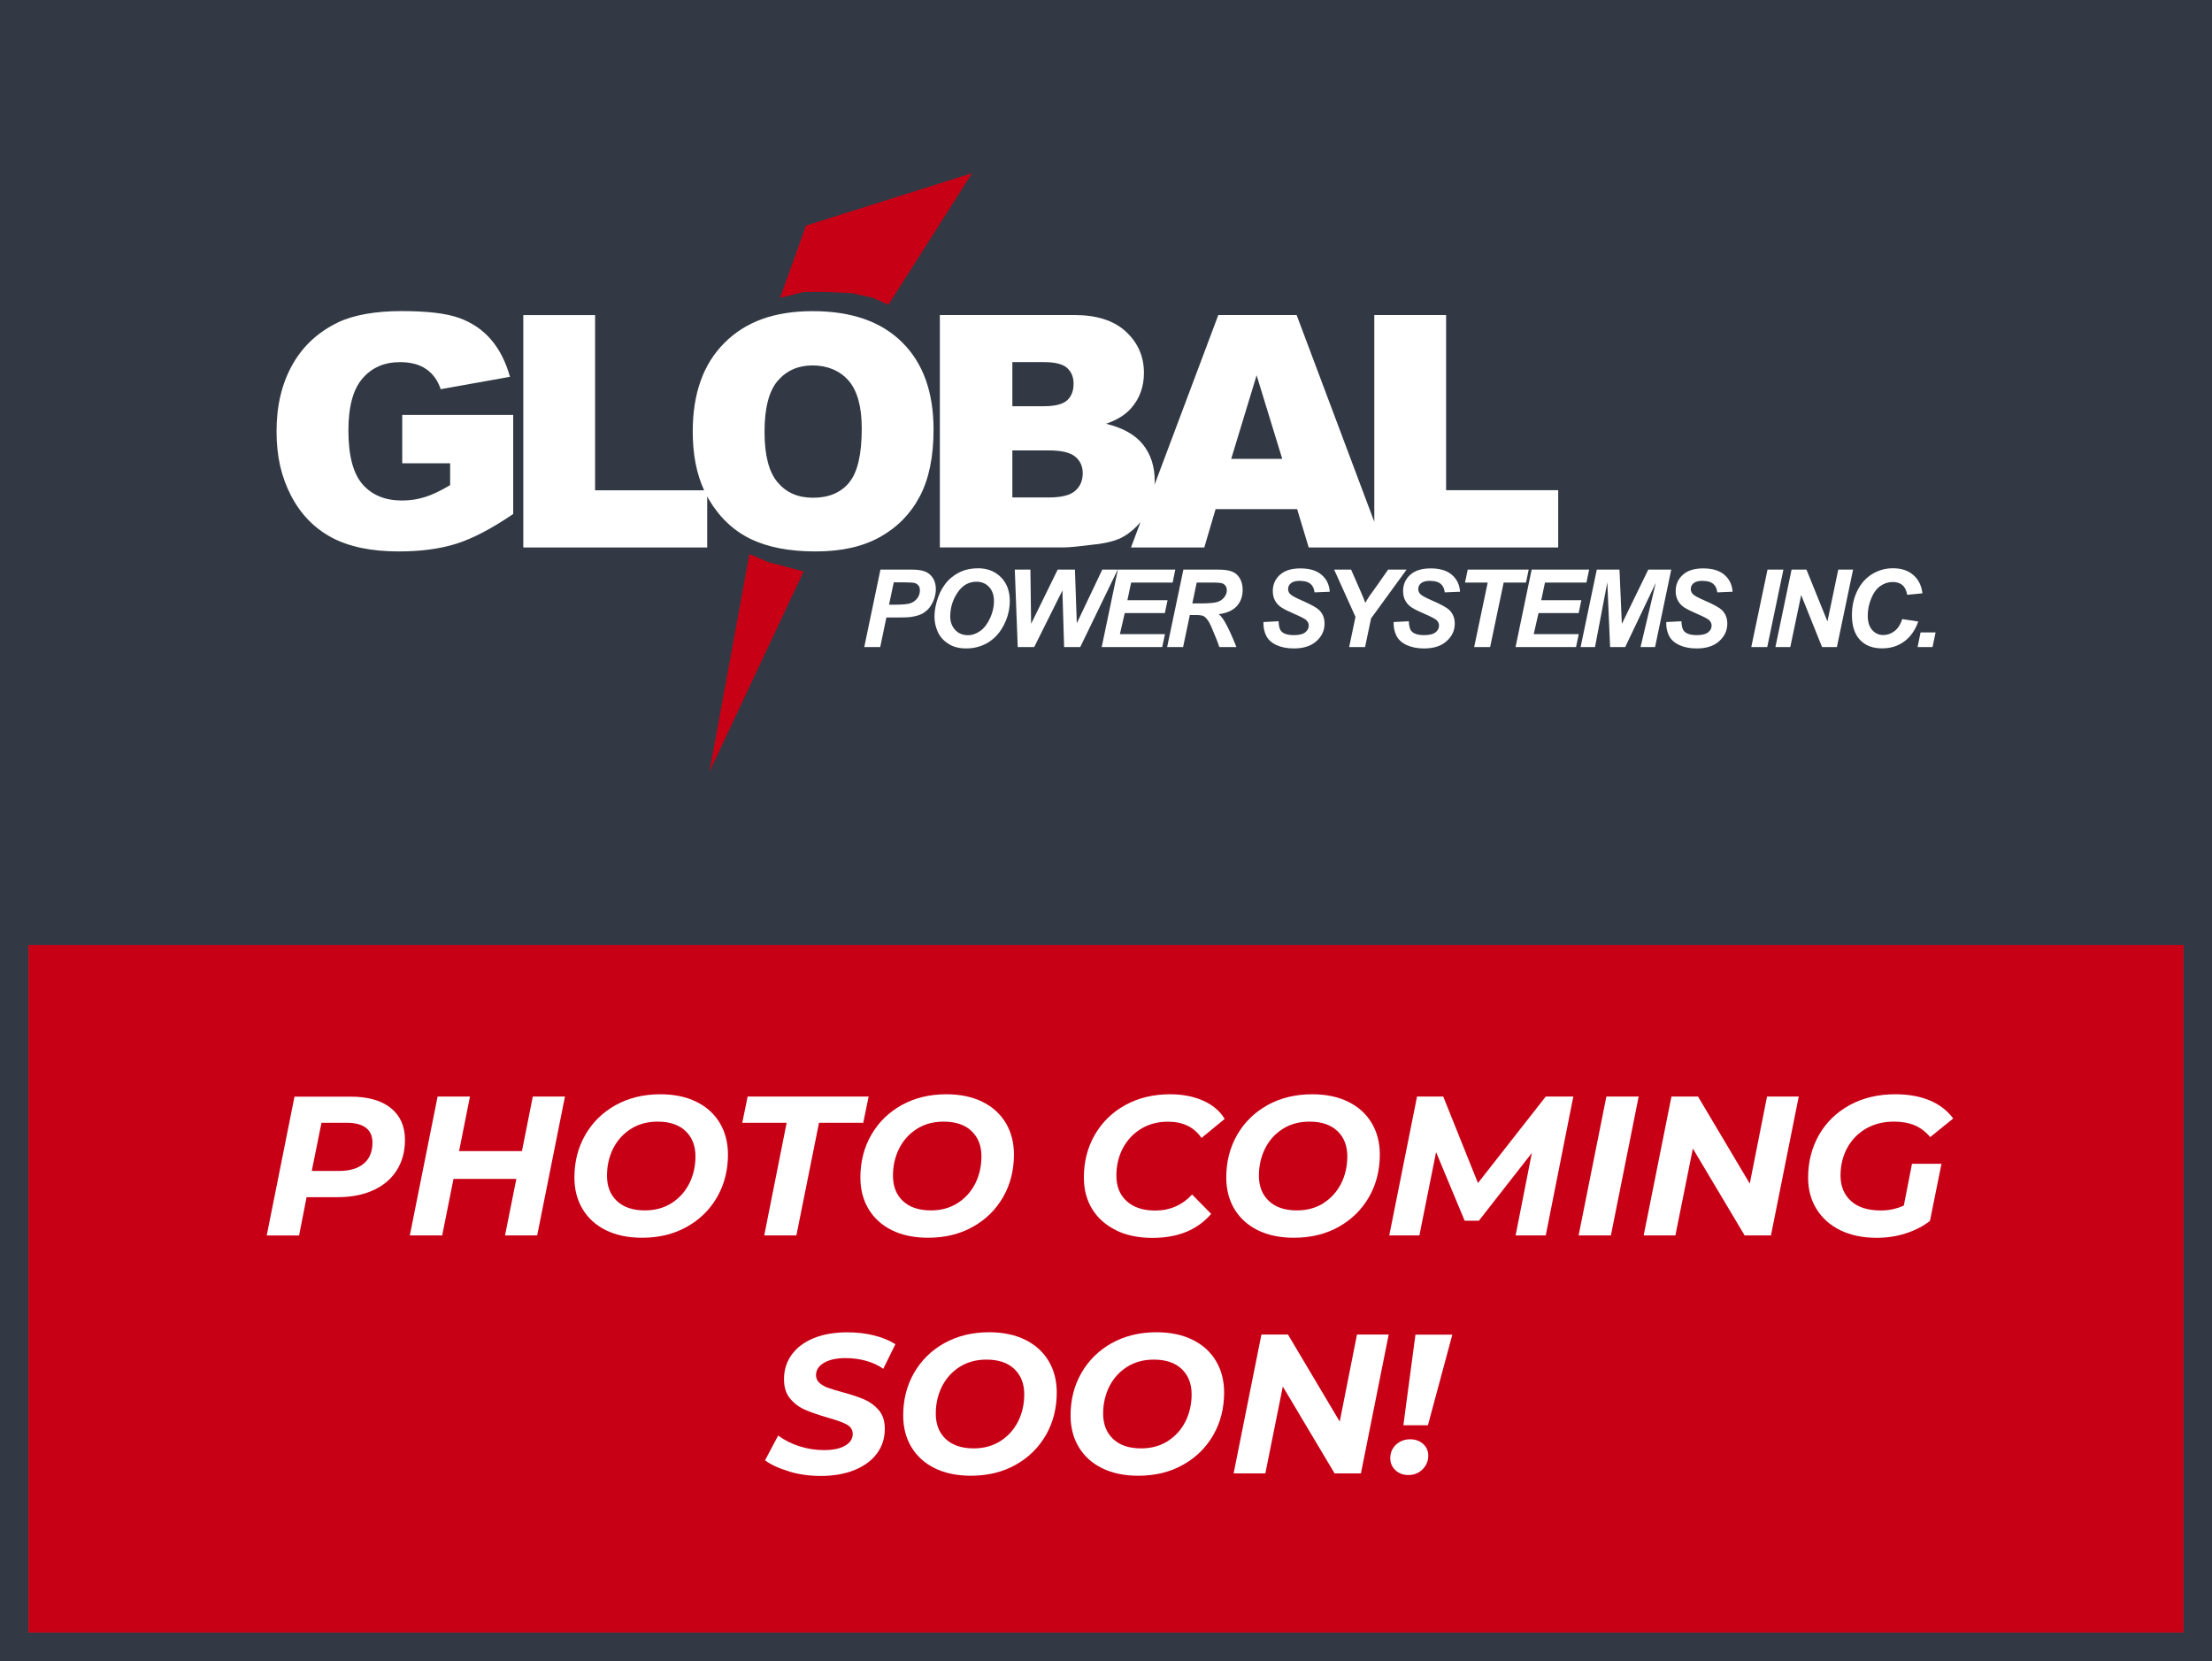
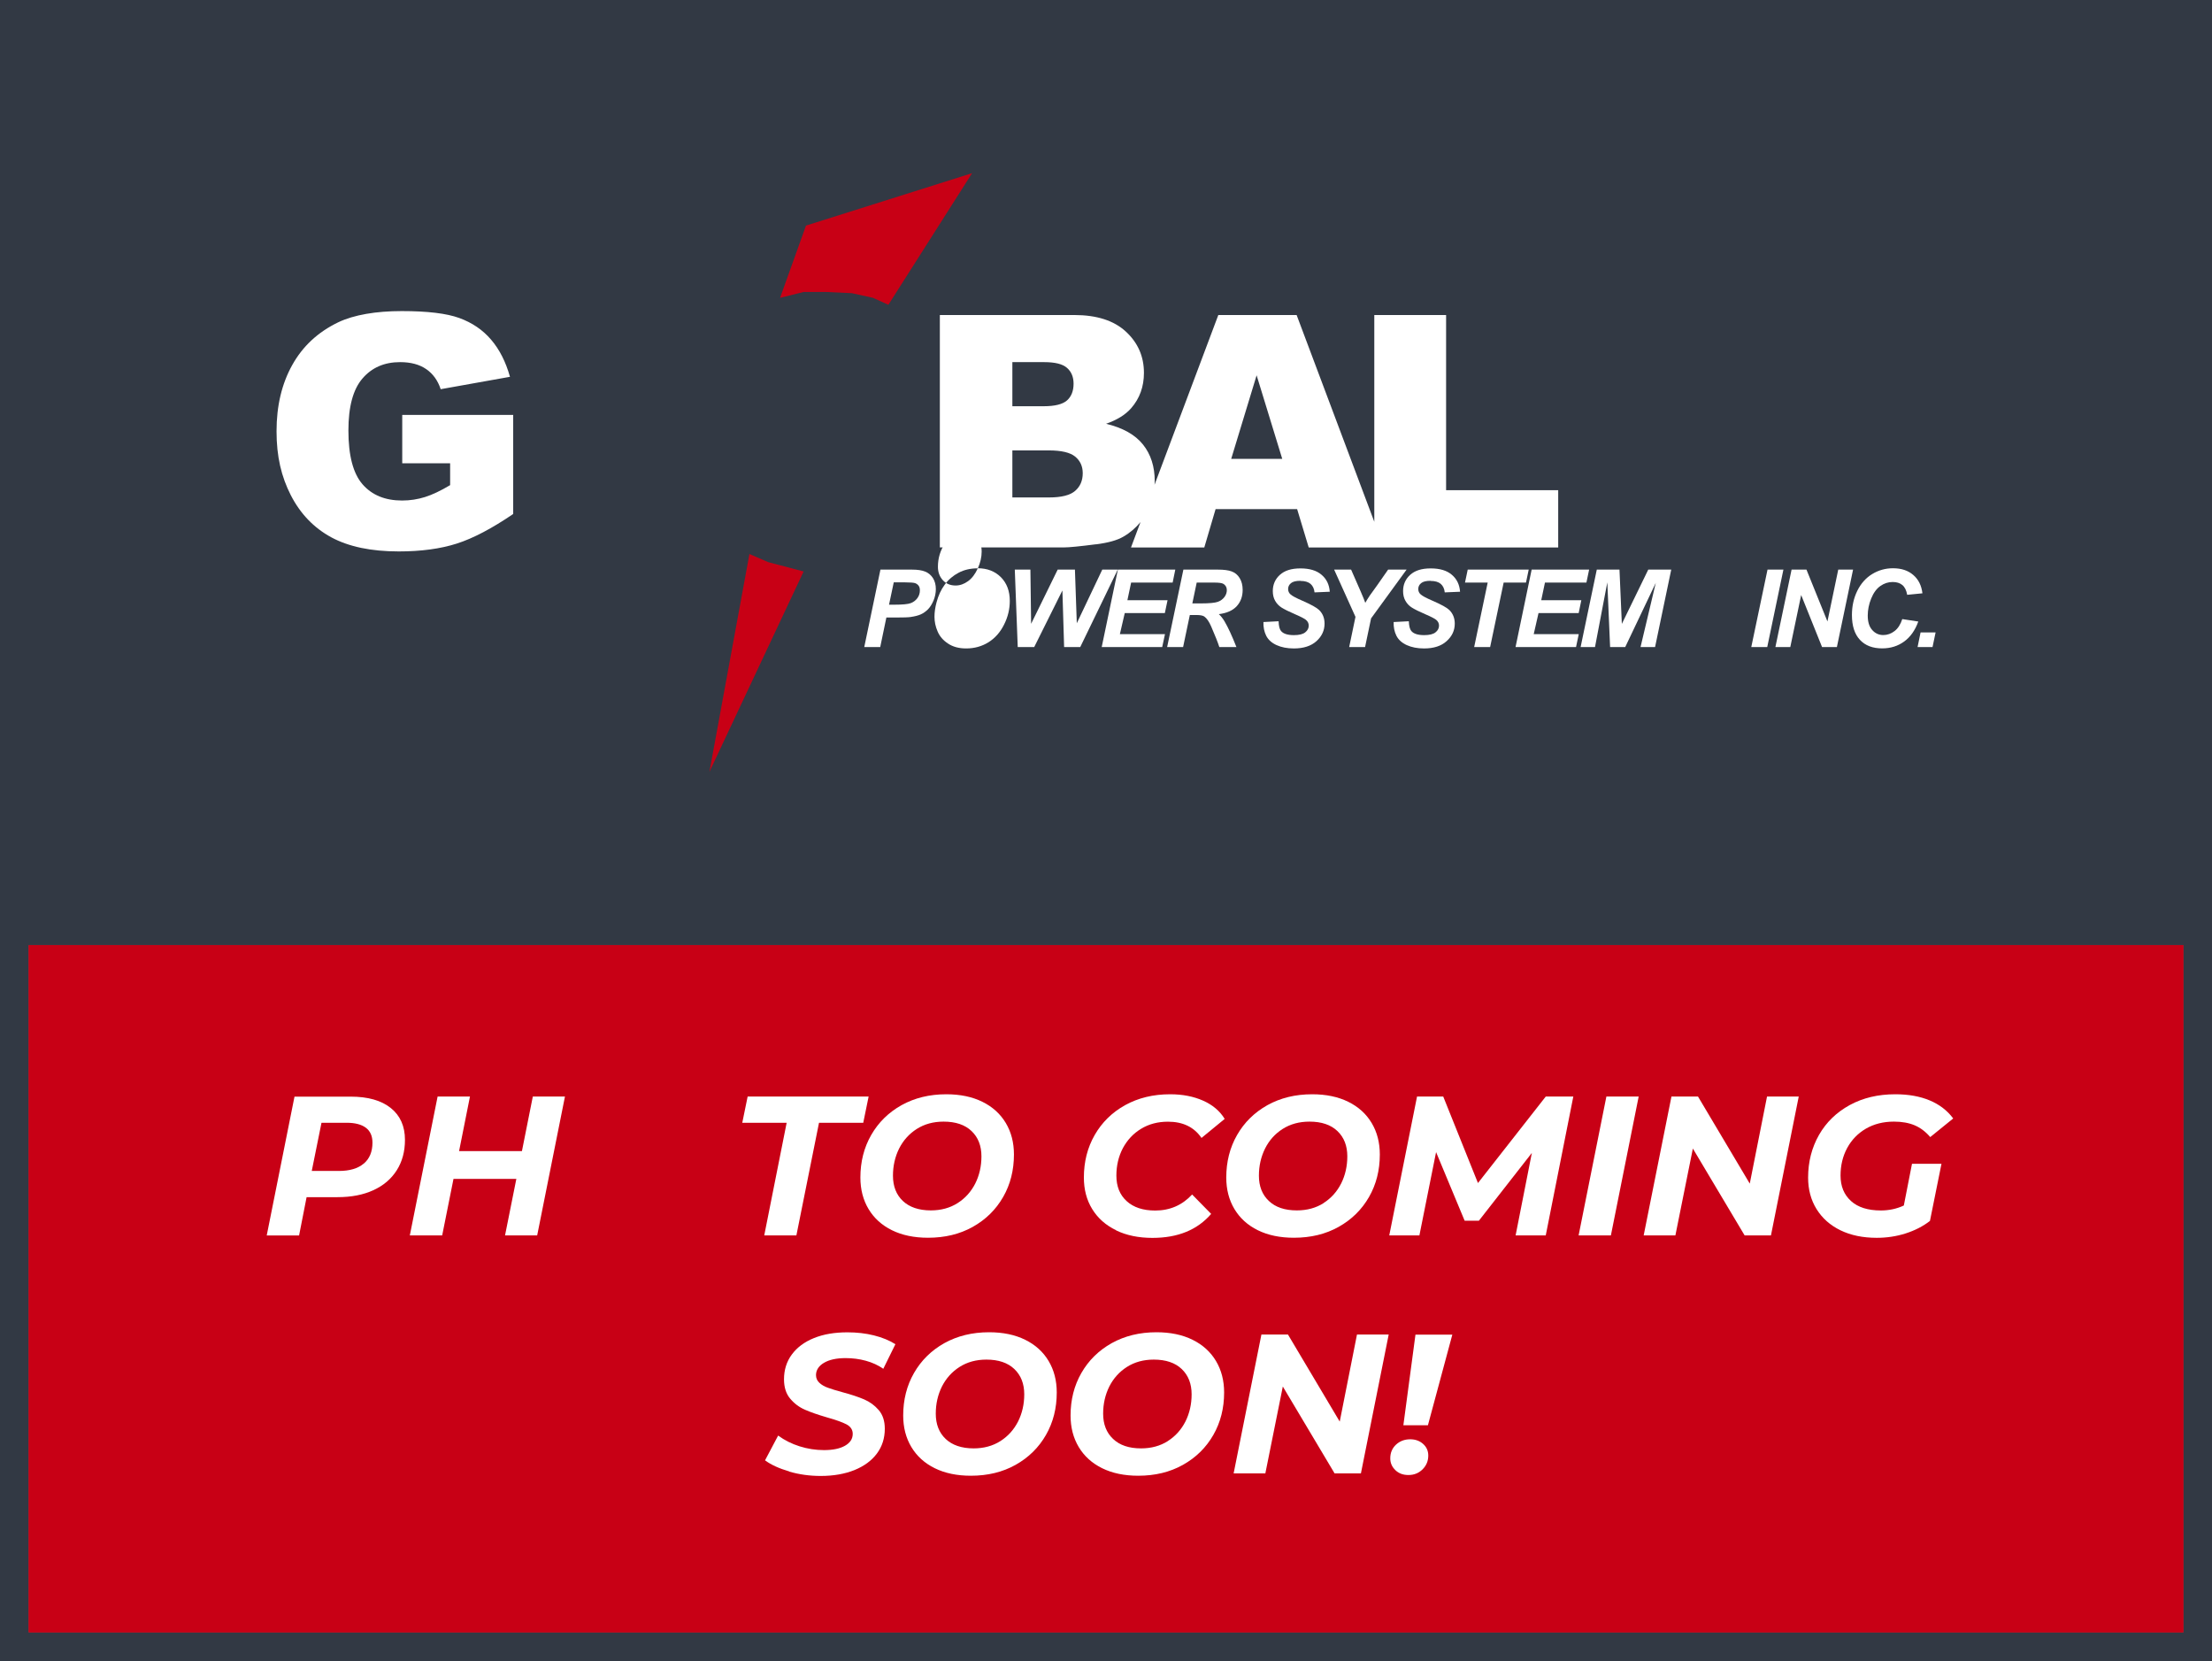
<svg xmlns="http://www.w3.org/2000/svg" id="Layer_1" data-name="Layer 1" viewBox="0 0 309 232">
  <rect x="0" y="0" width="309" height="232" fill="#808080" stroke="none" />
  <defs>
    <style>
      .cls-1 {
        fill: #c80015;
      }

      .cls-2 {
        fill: #fff;
      }

      .cls-3 {
        fill: #323944;
      }
    </style>
  </defs>
  <g>
    <rect class="cls-1" x="4" y="132" width="301" height="96" />
    <path class="cls-3" d="m0,0v232h309V0H0Zm305,228H4v-96h301v96Z" />
  </g>
  <rect class="cls-1" x="4" y="132" width="301" height="96" />
  <g>
    <polyline class="cls-1" points="108.97 41.6 112.59 31.51 135.79 24.19 124.1 42.57 121.95 41.6 119 40.95 115.38 40.78 112.26 40.78" />
    <polyline class="cls-1" points="104.69 77.38 99.1 107.81 112.26 79.82 110.45 79.34 107.32 78.52" />
    <g>
      <path class="cls-2" d="m56.17,64.71h6.71v3.05c-1.31.78-2.48,1.34-3.5,1.66-1.02.32-2.09.49-3.21.49-2.36,0-4.2-.75-5.52-2.26-1.32-1.51-1.98-4.02-1.98-7.53,0-3.31.65-5.73,1.96-7.25,1.31-1.53,3.06-2.29,5.26-2.29,1.48,0,2.69.32,3.64.97.95.65,1.63,1.59,2.03,2.81l9.68-1.73c-.59-2.1-1.47-3.83-2.64-5.19-1.17-1.37-2.65-2.37-4.43-3.02-1.78-.65-4.46-.97-8.05-.97s-6.68.52-8.88,1.57c-2.82,1.36-4.96,3.34-6.42,5.97-1.46,2.62-2.19,5.7-2.19,9.24s.67,6.35,2,8.95c1.34,2.6,3.22,4.55,5.65,5.87,2.43,1.31,5.57,1.97,9.42,1.97,3.13,0,5.84-.37,8.12-1.1,2.28-.73,4.9-2.11,7.87-4.13v-13.84h-15.5v6.75Z" />
-       <path class="cls-2" d="m128.49,69.33c1.28-2.43,1.92-5.54,1.92-9.33,0-5.23-1.46-9.29-4.39-12.19-2.92-2.9-7.09-4.35-12.49-4.35s-9.38,1.48-12.33,4.43c-2.96,2.95-4.43,7.08-4.43,12.38,0,3.19.53,5.92,1.59,8.21h-15.23v-24.47h-10.03v32.46h25.69v-7.15c.08.14.14.28.22.42,1.49,2.52,3.44,4.37,5.83,5.53,2.4,1.17,5.43,1.75,9.09,1.75s6.61-.68,9.03-2.03c2.41-1.35,4.26-3.24,5.53-5.67Zm-9.88-1.91c-1.18,1.4-2.85,2.1-5.01,2.1s-3.75-.71-4.97-2.15c-1.22-1.43-1.83-3.79-1.83-7.07s.61-5.68,1.84-7.11c1.23-1.43,2.85-2.15,4.87-2.15s3.78.7,5.02,2.11c1.23,1.41,1.85,3.64,1.85,6.7,0,3.63-.59,6.15-1.77,7.55Z" />
      <path class="cls-2" d="m153.11,76.03c1.7-.22,2.97-.57,3.81-1.07.94-.54,1.73-1.23,2.4-2.04l-1.33,3.55h10.24l1.58-5.36h11.39l1.62,5.36h9.16s25.69,0,25.69,0v-8h-15.66v-24.47h-10.03v28.88l-10.85-28.88h-10.94l-8.91,23.71c0-.16.03-.32.03-.48,0-2.07-.55-3.78-1.65-5.15-1.1-1.37-2.82-2.33-5.15-2.89,1.53-.53,2.7-1.26,3.5-2.17,1.2-1.37,1.79-3.02,1.79-4.94,0-2.29-.84-4.21-2.52-5.76-1.67-1.55-4.08-2.32-7.21-2.32h-18.78v32.46h17.32c.74,0,2.24-.15,4.49-.44Zm22.43-23.61l3.58,11.67h-7.13l3.55-11.67Zm-34.12-1.84h4.43c1.52,0,2.59.26,3.2.8.61.53.92,1.27.92,2.21,0,1.02-.31,1.8-.92,2.34-.61.54-1.7.81-3.27.81h-4.36v-6.15Zm0,18.91v-6.58h5.09c1.76,0,2.98.29,3.69.87.7.58,1.05,1.35,1.05,2.31,0,1.03-.35,1.86-1.06,2.47-.71.62-1.93.92-3.66.92h-5.11Z" />
      <path class="cls-2" d="m130.33,80.75c-.27-.42-.63-.73-1.08-.91-.46-.19-1.07-.28-1.86-.28h-4.4l-2.26,10.82h2.23l.86-4.13h1.42c.96,0,1.61-.02,1.96-.07.6-.09,1.08-.21,1.43-.37.36-.16.69-.4,1-.7.3-.31.56-.72.78-1.24.21-.52.32-1.05.32-1.59,0-.59-.13-1.1-.4-1.53Zm-2.17,2.78c-.23.32-.54.56-.93.71-.39.15-1.18.22-2.35.22h-.69l.66-3.12h1.59c.72,0,1.19.04,1.4.11.21.08.37.2.49.37.12.16.17.38.17.64,0,.39-.11.75-.34,1.07Z" />
-       <path class="cls-2" d="m136.59,79.38c-1,0-1.89.2-2.67.61-.78.41-1.43.96-1.94,1.66-.52.7-.9,1.52-1.15,2.47-.19.71-.29,1.38-.29,2.02,0,.69.14,1.37.43,2.04.28.68.77,1.25,1.45,1.7.68.46,1.53.69,2.54.69,1.16,0,2.2-.29,3.12-.86.92-.58,1.65-1.4,2.18-2.47.54-1.07.8-2.17.8-3.31,0-1.37-.41-2.47-1.24-3.31-.83-.83-1.91-1.25-3.24-1.25Zm1.72,6.94c-.36.8-.82,1.41-1.37,1.8-.55.4-1.13.6-1.73.6-.74,0-1.33-.25-1.79-.75-.45-.5-.68-1.12-.68-1.87,0-1.21.34-2.32,1.02-3.33.68-1.02,1.57-1.52,2.65-1.52.71,0,1.29.24,1.75.73.46.48.69,1.15.69,2.01,0,.76-.18,1.54-.54,2.35Z" />
+       <path class="cls-2" d="m136.59,79.38c-1,0-1.89.2-2.67.61-.78.41-1.43.96-1.94,1.66-.52.7-.9,1.52-1.15,2.47-.19.71-.29,1.38-.29,2.02,0,.69.14,1.37.43,2.04.28.68.77,1.25,1.45,1.7.68.46,1.53.69,2.54.69,1.16,0,2.2-.29,3.12-.86.92-.58,1.65-1.4,2.18-2.47.54-1.07.8-2.17.8-3.31,0-1.37-.41-2.47-1.24-3.31-.83-.83-1.91-1.25-3.24-1.25Zc-.36.8-.82,1.41-1.37,1.8-.55.4-1.13.6-1.73.6-.74,0-1.33-.25-1.79-.75-.45-.5-.68-1.12-.68-1.87,0-1.21.34-2.32,1.02-3.33.68-1.02,1.57-1.52,2.65-1.52.71,0,1.29.24,1.75.73.46.48.69,1.15.69,2.01,0,.76-.18,1.54-.54,2.35Z" />
      <polygon class="cls-2" points="153.98 79.56 150.42 87.05 150.16 79.56 147.75 79.56 144.04 87.13 143.94 79.56 141.76 79.56 142.17 90.38 144.47 90.38 148.41 82.47 148.65 90.38 150.9 90.38 156.14 79.56 153.98 79.56" />
      <polygon class="cls-2" points="157.12 85.63 162.72 85.63 163.1 83.83 157.49 83.83 158.01 81.37 163.81 81.37 164.18 79.56 156.16 79.56 153.9 90.38 162.35 90.38 162.74 88.57 156.44 88.57 157.12 85.63" />
      <path class="cls-2" d="m172.05,79.81c-.46-.17-1.1-.25-1.93-.25h-4.81l-2.27,10.82h2.23l.94-4.48h.91c.53,0,.9.07,1.11.21.34.24.67.71.97,1.41.56,1.29.94,2.25,1.13,2.86h2.39c-.61-1.55-1.16-2.74-1.66-3.59-.25-.42-.52-.76-.8-1.01,1.12-.14,1.95-.51,2.5-1.11.55-.6.83-1.36.83-2.28,0-.64-.14-1.19-.42-1.65-.28-.45-.65-.76-1.12-.93Zm-1.01,3.58c-.22.3-.53.53-.92.67-.39.14-1.19.22-2.38.22h-1.18l.61-2.91h2.45c.66,0,1.08.06,1.28.18.32.2.48.49.48.88,0,.33-.11.65-.33.96Z" />
      <path class="cls-2" d="m181.65,81.14c.63,0,1.1.14,1.42.41.32.28.51.67.56,1.19l2.13-.09c-.07-.99-.45-1.78-1.15-2.37-.7-.6-1.68-.89-2.95-.89s-2.2.3-2.87.9c-.66.6-.99,1.36-.99,2.27,0,.52.11.98.33,1.36.22.39.53.71.91.95.39.24,1,.55,1.84.91.84.36,1.35.63,1.54.79.27.22.4.49.4.81,0,.37-.16.68-.49.94-.32.26-.85.39-1.58.39-.88,0-1.48-.19-1.8-.58-.2-.23-.32-.69-.34-1.36l-2.12.11c-.02.72.11,1.36.39,1.92.28.55.76.99,1.44,1.3.68.31,1.49.47,2.42.47,1.35,0,2.4-.34,3.16-1.02.75-.68,1.13-1.49,1.13-2.45,0-.77-.25-1.4-.76-1.9-.34-.33-1.13-.77-2.37-1.31-.83-.36-1.36-.64-1.6-.85-.24-.2-.36-.46-.36-.77,0-.33.13-.6.4-.82.26-.22.7-.33,1.32-.33Z" />
      <path class="cls-2" d="m193.91,79.56l-1.53,2.19-1.03,1.43c-.24.36-.45.7-.63,1.02-.11-.32-.32-.85-.64-1.58l-1.34-3.06h-2.37l2.98,6.6-.88,4.22h2.22l.84-4.01,4.96-6.81h-2.58Z" />
      <path class="cls-2" d="m199.84,81.14c.63,0,1.1.14,1.42.41.32.28.51.67.56,1.19l2.14-.09c-.07-.99-.45-1.78-1.15-2.37-.7-.6-1.68-.89-2.95-.89s-2.2.3-2.87.9c-.66.6-.99,1.36-.99,2.27,0,.52.11.98.33,1.36.22.39.52.71.91.95.38.24,1,.55,1.84.91.84.36,1.35.63,1.54.79.27.22.4.49.4.81,0,.37-.16.68-.49.94-.32.26-.85.39-1.58.39-.88,0-1.48-.19-1.8-.58-.2-.23-.32-.69-.35-1.36l-2.12.11c-.02.72.11,1.36.39,1.92.28.55.76.99,1.44,1.3.68.31,1.49.47,2.42.47,1.35,0,2.4-.34,3.15-1.02.76-.68,1.14-1.49,1.14-2.45,0-.77-.26-1.4-.76-1.9-.34-.33-1.13-.77-2.38-1.31-.83-.36-1.36-.64-1.6-.85-.24-.2-.36-.46-.36-.77,0-.33.13-.6.4-.82.26-.22.7-.33,1.32-.33Z" />
      <polygon class="cls-2" points="213.55 79.56 205.03 79.56 204.65 81.37 207.82 81.37 205.93 90.38 208.16 90.38 210.05 81.37 213.17 81.37 213.55 79.56" />
      <polygon class="cls-2" points="214.92 85.63 220.53 85.63 220.9 83.83 215.3 83.83 215.82 81.37 221.61 81.37 221.99 79.56 213.96 79.56 211.71 90.38 220.16 90.38 220.54 88.57 214.25 88.57 214.92 85.63" />
      <polygon class="cls-2" points="230.25 79.56 226.56 87.14 226.23 79.56 223.06 79.56 220.8 90.38 222.81 90.38 224.53 81.34 224.92 90.38 227.03 90.38 231.3 81.41 229.17 90.38 231.2 90.38 233.46 79.56 230.25 79.56" />
-       <path class="cls-2" d="m237.91,81.14c.62,0,1.1.14,1.42.41.32.28.51.67.56,1.19l2.14-.09c-.07-.99-.45-1.78-1.15-2.37-.7-.6-1.68-.89-2.95-.89s-2.2.3-2.86.9c-.66.6-.99,1.36-.99,2.27,0,.52.11.98.33,1.36.22.39.53.71.91.95.39.24,1,.55,1.84.91.84.36,1.35.63,1.54.79.26.22.4.49.4.81,0,.37-.16.68-.49.94-.32.26-.85.39-1.58.39-.88,0-1.47-.19-1.8-.58-.2-.23-.32-.69-.35-1.36l-2.12.11c-.02.72.11,1.36.39,1.92.28.55.76.99,1.44,1.3.68.31,1.48.47,2.42.47,1.35,0,2.4-.34,3.15-1.02.76-.68,1.13-1.49,1.13-2.45,0-.77-.25-1.4-.76-1.9-.34-.33-1.13-.77-2.38-1.31-.83-.36-1.36-.64-1.6-.85-.24-.2-.36-.46-.36-.77,0-.33.13-.6.4-.82.26-.22.7-.33,1.32-.33Z" />
      <polygon class="cls-2" points="246.91 79.56 244.64 90.38 246.87 90.38 249.13 79.56 246.91 79.56" />
      <polygon class="cls-2" points="256.79 79.56 255.28 86.8 252.35 79.56 250.27 79.56 248.01 90.38 250.09 90.38 251.61 83.11 254.53 90.38 256.6 90.38 258.86 79.56 256.79 79.56" />
      <path class="cls-2" d="m265.73,86.48c-.24.73-.59,1.29-1.07,1.66-.48.37-1.01.56-1.58.56-.62,0-1.14-.24-1.55-.71-.42-.47-.62-1.14-.62-2.01,0-.79.16-1.59.48-2.38.32-.79.75-1.38,1.28-1.75.54-.38,1.11-.56,1.72-.56.56,0,1.01.14,1.35.42.34.28.57.74.68,1.37l2.13-.21c-.13-1.08-.55-1.94-1.28-2.56-.72-.63-1.67-.94-2.84-.94-1.04,0-2.01.27-2.9.81-.88.54-1.58,1.32-2.08,2.34-.5,1.02-.75,2.15-.75,3.38,0,1.51.37,2.67,1.12,3.47.74.8,1.78,1.19,3.1,1.19,1.18,0,2.2-.32,3.08-.96.88-.64,1.53-1.57,1.97-2.79l-2.24-.34Z" />
      <polygon class="cls-2" points="268.29 88.33 267.87 90.38 269.96 90.38 270.39 88.33 268.29 88.33" />
    </g>
  </g>
  <g>
    <path class="cls-2" d="m54.59,154.76c1.32,1.06,1.98,2.54,1.98,4.45,0,1.62-.38,3.04-1.15,4.25-.77,1.21-1.86,2.14-3.27,2.78-1.41.65-3.08.97-5,.97h-4.32l-1.05,5.35h-4.52l3.88-19.39h7.84c2.42,0,4.29.53,5.61,1.59Zm-3.78,7.77c.81-.68,1.22-1.66,1.22-2.94,0-.92-.31-1.62-.93-2.08-.62-.46-1.51-.69-2.67-.69h-3.52l-1.36,6.73h3.79c1.5,0,2.65-.34,3.46-1.02Z" />
    <path class="cls-2" d="m78.92,153.16l-3.88,19.39h-4.49l1.58-7.89h-8.78l-1.58,7.89h-4.52l3.88-19.39h4.52l-1.52,7.62h8.78l1.52-7.62h4.49Z" />
-     <path class="cls-2" d="m84.65,171.83c-1.42-.7-2.51-1.69-3.27-2.96-.76-1.27-1.14-2.74-1.14-4.4,0-2.2.5-4.18,1.51-5.94,1.01-1.76,2.42-3.15,4.24-4.17,1.82-1.01,3.9-1.52,6.25-1.52,1.94,0,3.62.35,5.04,1.05,1.42.7,2.51,1.69,3.27,2.96.76,1.27,1.14,2.74,1.14,4.4,0,2.2-.5,4.18-1.51,5.94-1.01,1.76-2.42,3.15-4.24,4.17-1.82,1.02-3.9,1.52-6.25,1.52-1.94,0-3.62-.35-5.04-1.05Zm9.17-3.79c1.07-.68,1.89-1.6,2.47-2.74.57-1.14.86-2.41.86-3.79,0-1.48-.46-2.65-1.38-3.53-.92-.88-2.23-1.32-3.91-1.32-1.42,0-2.67.34-3.74,1.02-1.07.68-1.89,1.6-2.47,2.74-.57,1.15-.86,2.41-.86,3.79,0,1.48.46,2.66,1.38,3.53s2.23,1.32,3.91,1.32c1.42,0,2.67-.34,3.74-1.02Z" />
    <path class="cls-2" d="m109.89,156.82h-6.2l.75-3.66h16.9l-.75,3.66h-6.18l-3.16,15.73h-4.49l3.13-15.73Z" />
    <path class="cls-2" d="m124.6,171.83c-1.42-.7-2.51-1.69-3.27-2.96-.76-1.27-1.14-2.74-1.14-4.4,0-2.2.5-4.18,1.51-5.94,1.01-1.76,2.42-3.15,4.24-4.17,1.82-1.01,3.9-1.52,6.25-1.52,1.94,0,3.62.35,5.04,1.05,1.42.7,2.51,1.69,3.27,2.96.76,1.27,1.14,2.74,1.14,4.4,0,2.2-.5,4.18-1.51,5.94-1.01,1.76-2.42,3.15-4.24,4.17-1.82,1.02-3.9,1.52-6.25,1.52-1.94,0-3.62-.35-5.04-1.05Zm9.17-3.79c1.07-.68,1.89-1.6,2.47-2.74.57-1.14.86-2.41.86-3.79,0-1.48-.46-2.65-1.38-3.53-.92-.88-2.23-1.32-3.91-1.32-1.42,0-2.67.34-3.74,1.02-1.07.68-1.89,1.6-2.47,2.74-.57,1.15-.86,2.41-.86,3.79,0,1.48.46,2.66,1.38,3.53s2.23,1.32,3.91,1.32c1.42,0,2.67-.34,3.74-1.02Z" />
    <path class="cls-2" d="m155.91,171.83c-1.45-.7-2.56-1.69-3.34-2.96-.78-1.27-1.16-2.74-1.16-4.4,0-2.2.5-4.18,1.51-5.94,1.01-1.76,2.42-3.15,4.25-4.17,1.83-1.01,3.92-1.52,6.29-1.52,1.74,0,3.27.3,4.6.89,1.33.59,2.34,1.44,3.02,2.55l-3.24,2.66c-1.03-1.51-2.59-2.27-4.68-2.27-1.42,0-2.68.33-3.77,1-1.09.66-1.93,1.57-2.54,2.71-.6,1.15-.9,2.42-.9,3.82,0,1.5.47,2.68,1.43,3.56s2.29,1.32,4,1.32c2.05,0,3.77-.75,5.15-2.24l2.66,2.71c-1.92,2.23-4.65,3.35-8.2,3.35-1.94,0-3.63-.35-5.08-1.05Z" />
    <path class="cls-2" d="m175.71,171.83c-1.42-.7-2.51-1.69-3.27-2.96-.76-1.27-1.14-2.74-1.14-4.4,0-2.2.5-4.18,1.51-5.94,1.01-1.76,2.42-3.15,4.24-4.17,1.82-1.01,3.9-1.52,6.25-1.52,1.94,0,3.62.35,5.04,1.05,1.42.7,2.51,1.69,3.27,2.96.76,1.27,1.14,2.74,1.14,4.4,0,2.2-.5,4.18-1.51,5.94-1.01,1.76-2.42,3.15-4.24,4.17-1.82,1.02-3.9,1.52-6.25,1.52-1.94,0-3.62-.35-5.04-1.05Zm9.17-3.79c1.07-.68,1.89-1.6,2.47-2.74.57-1.14.86-2.41.86-3.79,0-1.48-.46-2.65-1.38-3.53-.92-.88-2.23-1.32-3.91-1.32-1.42,0-2.67.34-3.74,1.02-1.07.68-1.89,1.6-2.46,2.74-.57,1.15-.86,2.41-.86,3.79,0,1.48.46,2.66,1.39,3.53.92.88,2.22,1.32,3.91,1.32,1.42,0,2.67-.34,3.74-1.02Z" />
    <path class="cls-2" d="m219.78,153.16l-3.85,19.39h-4.21l2.27-11.52-7.4,9.47h-1.99l-3.99-9.58-2.33,11.63h-4.21l3.88-19.39h3.66l4.85,12.08,9.47-12.08h3.85Z" />
    <path class="cls-2" d="m224.4,153.16h4.51l-3.88,19.39h-4.51l3.88-19.39Z" />
    <path class="cls-2" d="m251.27,153.16l-3.88,19.39h-3.68l-7.23-12.13-2.44,12.13h-4.43l3.88-19.39h3.71l7.23,12.16,2.41-12.16h4.43Z" />
    <path class="cls-2" d="m267.11,162.55h4.1l-1.61,7.98c-.98.76-2.12,1.34-3.41,1.75-1.29.41-2.63.61-4.02.61-1.94,0-3.63-.35-5.07-1.05-1.44-.7-2.55-1.69-3.34-2.96-.79-1.27-1.18-2.74-1.18-4.4,0-2.2.51-4.18,1.52-5.96,1.01-1.77,2.45-3.16,4.29-4.17,1.85-1.01,3.97-1.51,6.37-1.51,1.85,0,3.45.29,4.81.86,1.36.57,2.45,1.41,3.28,2.52l-3.21,2.6c-.65-.76-1.38-1.31-2.19-1.65-.81-.34-1.77-.51-2.88-.51-1.48,0-2.78.33-3.91.98-1.13.66-2,1.56-2.62,2.7-.62,1.15-.93,2.43-.93,3.85,0,1.5.49,2.68,1.46,3.56.97.88,2.36,1.32,4.17,1.32,1.15,0,2.22-.23,3.21-.69l1.14-5.82Z" />
    <path class="cls-2" d="m110.25,205.52c-1.4-.41-2.53-.92-3.38-1.55l1.83-3.46c.89.65,1.88,1.15,2.99,1.5s2.24.53,3.41.53c1.24,0,2.22-.2,2.94-.61s1.08-.96,1.08-1.66c0-.57-.29-1.01-.86-1.32-.57-.3-1.49-.63-2.74-.98-1.26-.37-2.28-.72-3.07-1.07-.79-.34-1.48-.85-2.06-1.54-.58-.68-.87-1.59-.87-2.71,0-1.31.36-2.47,1.09-3.46s1.76-1.76,3.1-2.3c1.34-.54,2.89-.8,4.67-.8,1.31,0,2.55.14,3.71.43,1.16.29,2.16.7,2.99,1.23l-1.69,3.43c-.72-.5-1.53-.87-2.44-1.12-.91-.25-1.85-.37-2.83-.37-1.27,0-2.28.22-3.02.66-.74.44-1.11,1.02-1.11,1.72,0,.42.16.78.47,1.07.31.29.71.52,1.19.69.48.18,1.15.38,2.02.62,1.24.33,2.25.67,3.05,1.01.79.34,1.47.84,2.04,1.5.56.66.84,1.52.84,2.59,0,1.33-.37,2.49-1.11,3.48-.74.99-1.78,1.75-3.13,2.3-1.35.54-2.92.82-4.71.82-1.53,0-3-.2-4.4-.61Z" />
    <path class="cls-2" d="m130.58,205.07c-1.42-.7-2.51-1.69-3.27-2.96-.76-1.27-1.14-2.74-1.14-4.4,0-2.2.5-4.18,1.51-5.94,1.01-1.76,2.42-3.15,4.24-4.17,1.82-1.01,3.9-1.52,6.25-1.52,1.94,0,3.62.35,5.04,1.05,1.42.7,2.51,1.69,3.27,2.96.76,1.27,1.14,2.74,1.14,4.4,0,2.2-.5,4.18-1.51,5.94-1.01,1.76-2.42,3.15-4.24,4.17-1.82,1.02-3.9,1.52-6.25,1.52-1.94,0-3.62-.35-5.04-1.05Zm9.17-3.79c1.07-.68,1.89-1.6,2.47-2.74.57-1.14.86-2.41.86-3.79,0-1.48-.46-2.65-1.38-3.53-.92-.88-2.23-1.32-3.91-1.32-1.42,0-2.67.34-3.74,1.02-1.07.68-1.89,1.6-2.47,2.74-.57,1.15-.86,2.41-.86,3.79,0,1.48.46,2.66,1.38,3.53s2.23,1.32,3.91,1.32c1.42,0,2.67-.34,3.74-1.02Z" />
    <path class="cls-2" d="m153.96,205.07c-1.42-.7-2.51-1.69-3.27-2.96-.76-1.27-1.14-2.74-1.14-4.4,0-2.2.5-4.18,1.51-5.94,1.01-1.76,2.42-3.15,4.24-4.17,1.82-1.01,3.9-1.52,6.25-1.52,1.94,0,3.62.35,5.04,1.05,1.42.7,2.51,1.69,3.27,2.96.76,1.27,1.14,2.74,1.14,4.4,0,2.2-.5,4.18-1.51,5.94-1.01,1.76-2.42,3.15-4.24,4.17-1.82,1.02-3.9,1.52-6.25,1.52-1.94,0-3.62-.35-5.04-1.05Zm9.17-3.79c1.07-.68,1.89-1.6,2.47-2.74.57-1.14.86-2.41.86-3.79,0-1.48-.46-2.65-1.38-3.53-.92-.88-2.23-1.32-3.91-1.32-1.42,0-2.67.34-3.74,1.02-1.07.68-1.89,1.6-2.47,2.74-.57,1.15-.86,2.41-.86,3.79,0,1.48.46,2.66,1.39,3.53.92.88,2.22,1.32,3.91,1.32,1.42,0,2.67-.34,3.74-1.02Z" />
    <path class="cls-2" d="m193.99,186.4l-3.88,19.39h-3.68l-7.23-12.13-2.44,12.13h-4.43l3.88-19.39h3.71l7.23,12.16,2.41-12.16h4.43Z" />
    <path class="cls-2" d="m194.93,205.34c-.48-.45-.72-1-.72-1.65,0-.78.27-1.41.8-1.91.54-.5,1.2-.75,1.99-.75.72,0,1.32.22,1.8.65.48.43.72.97.72,1.62,0,.76-.27,1.4-.8,1.93-.54.53-1.19.79-1.97.79s-1.35-.23-1.83-.68Zm2.8-18.93h5.15l-3.41,12.66h-3.43l1.69-12.66Z" />
  </g>
</svg>